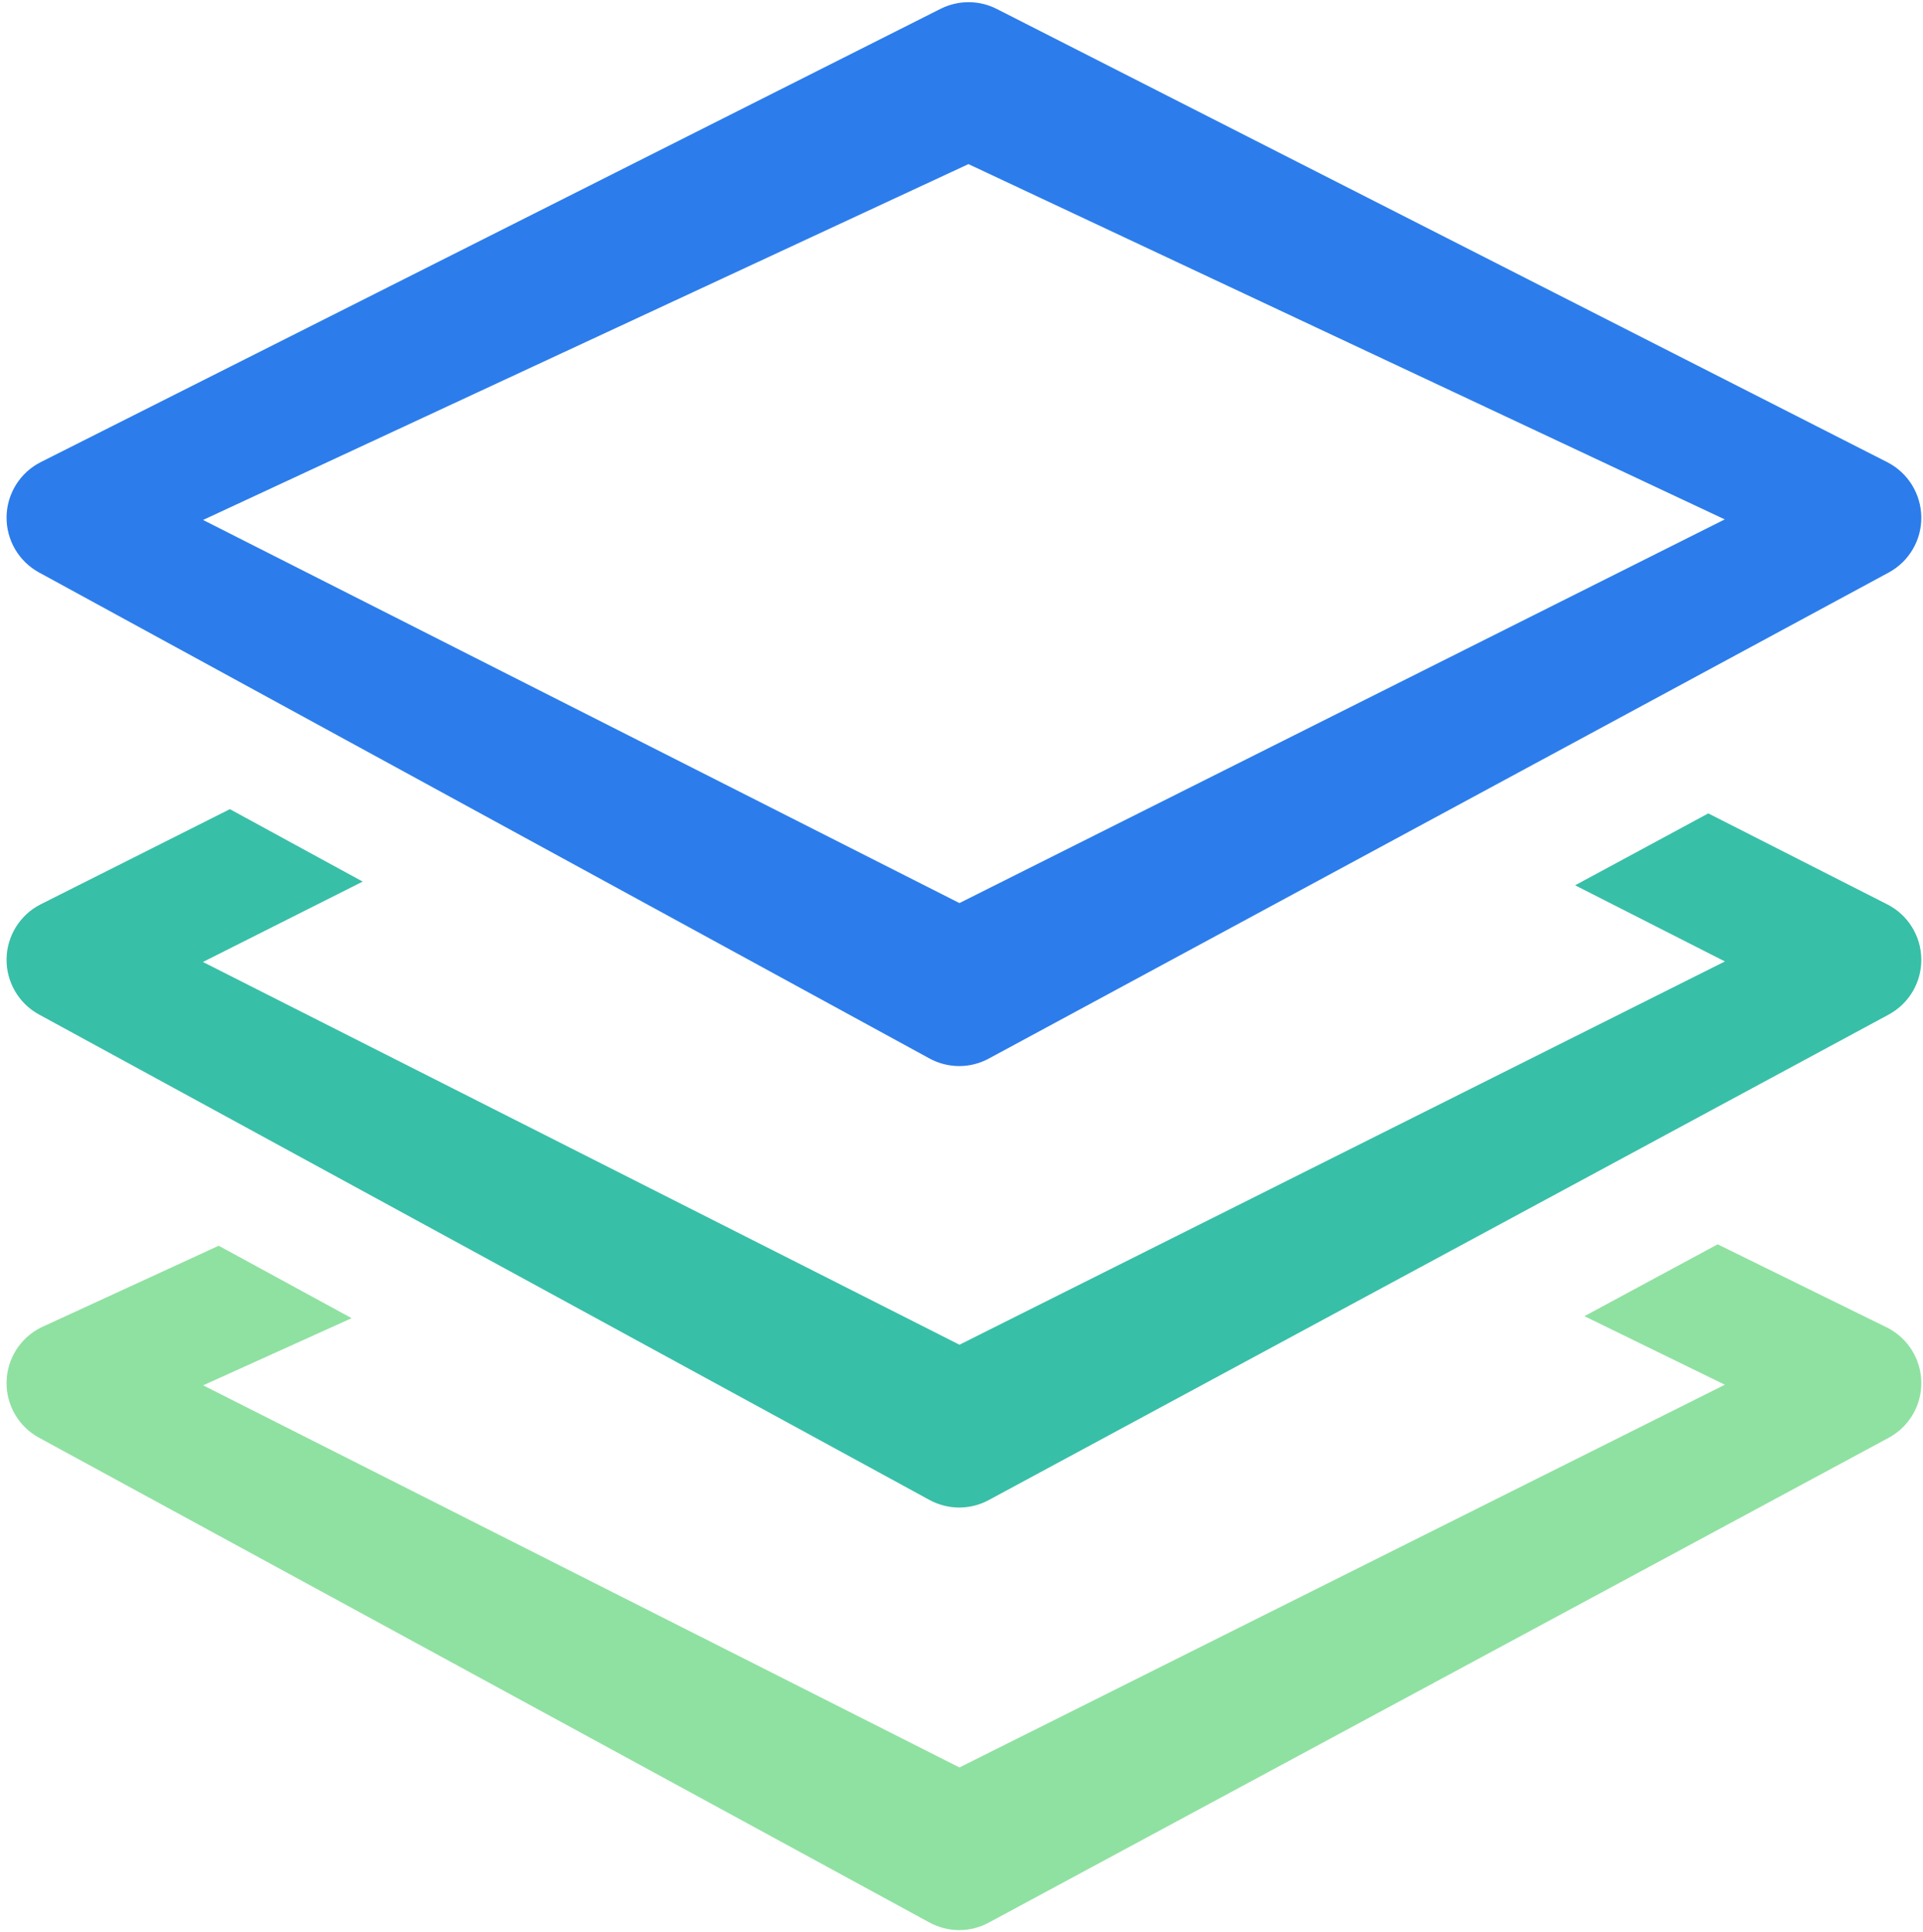
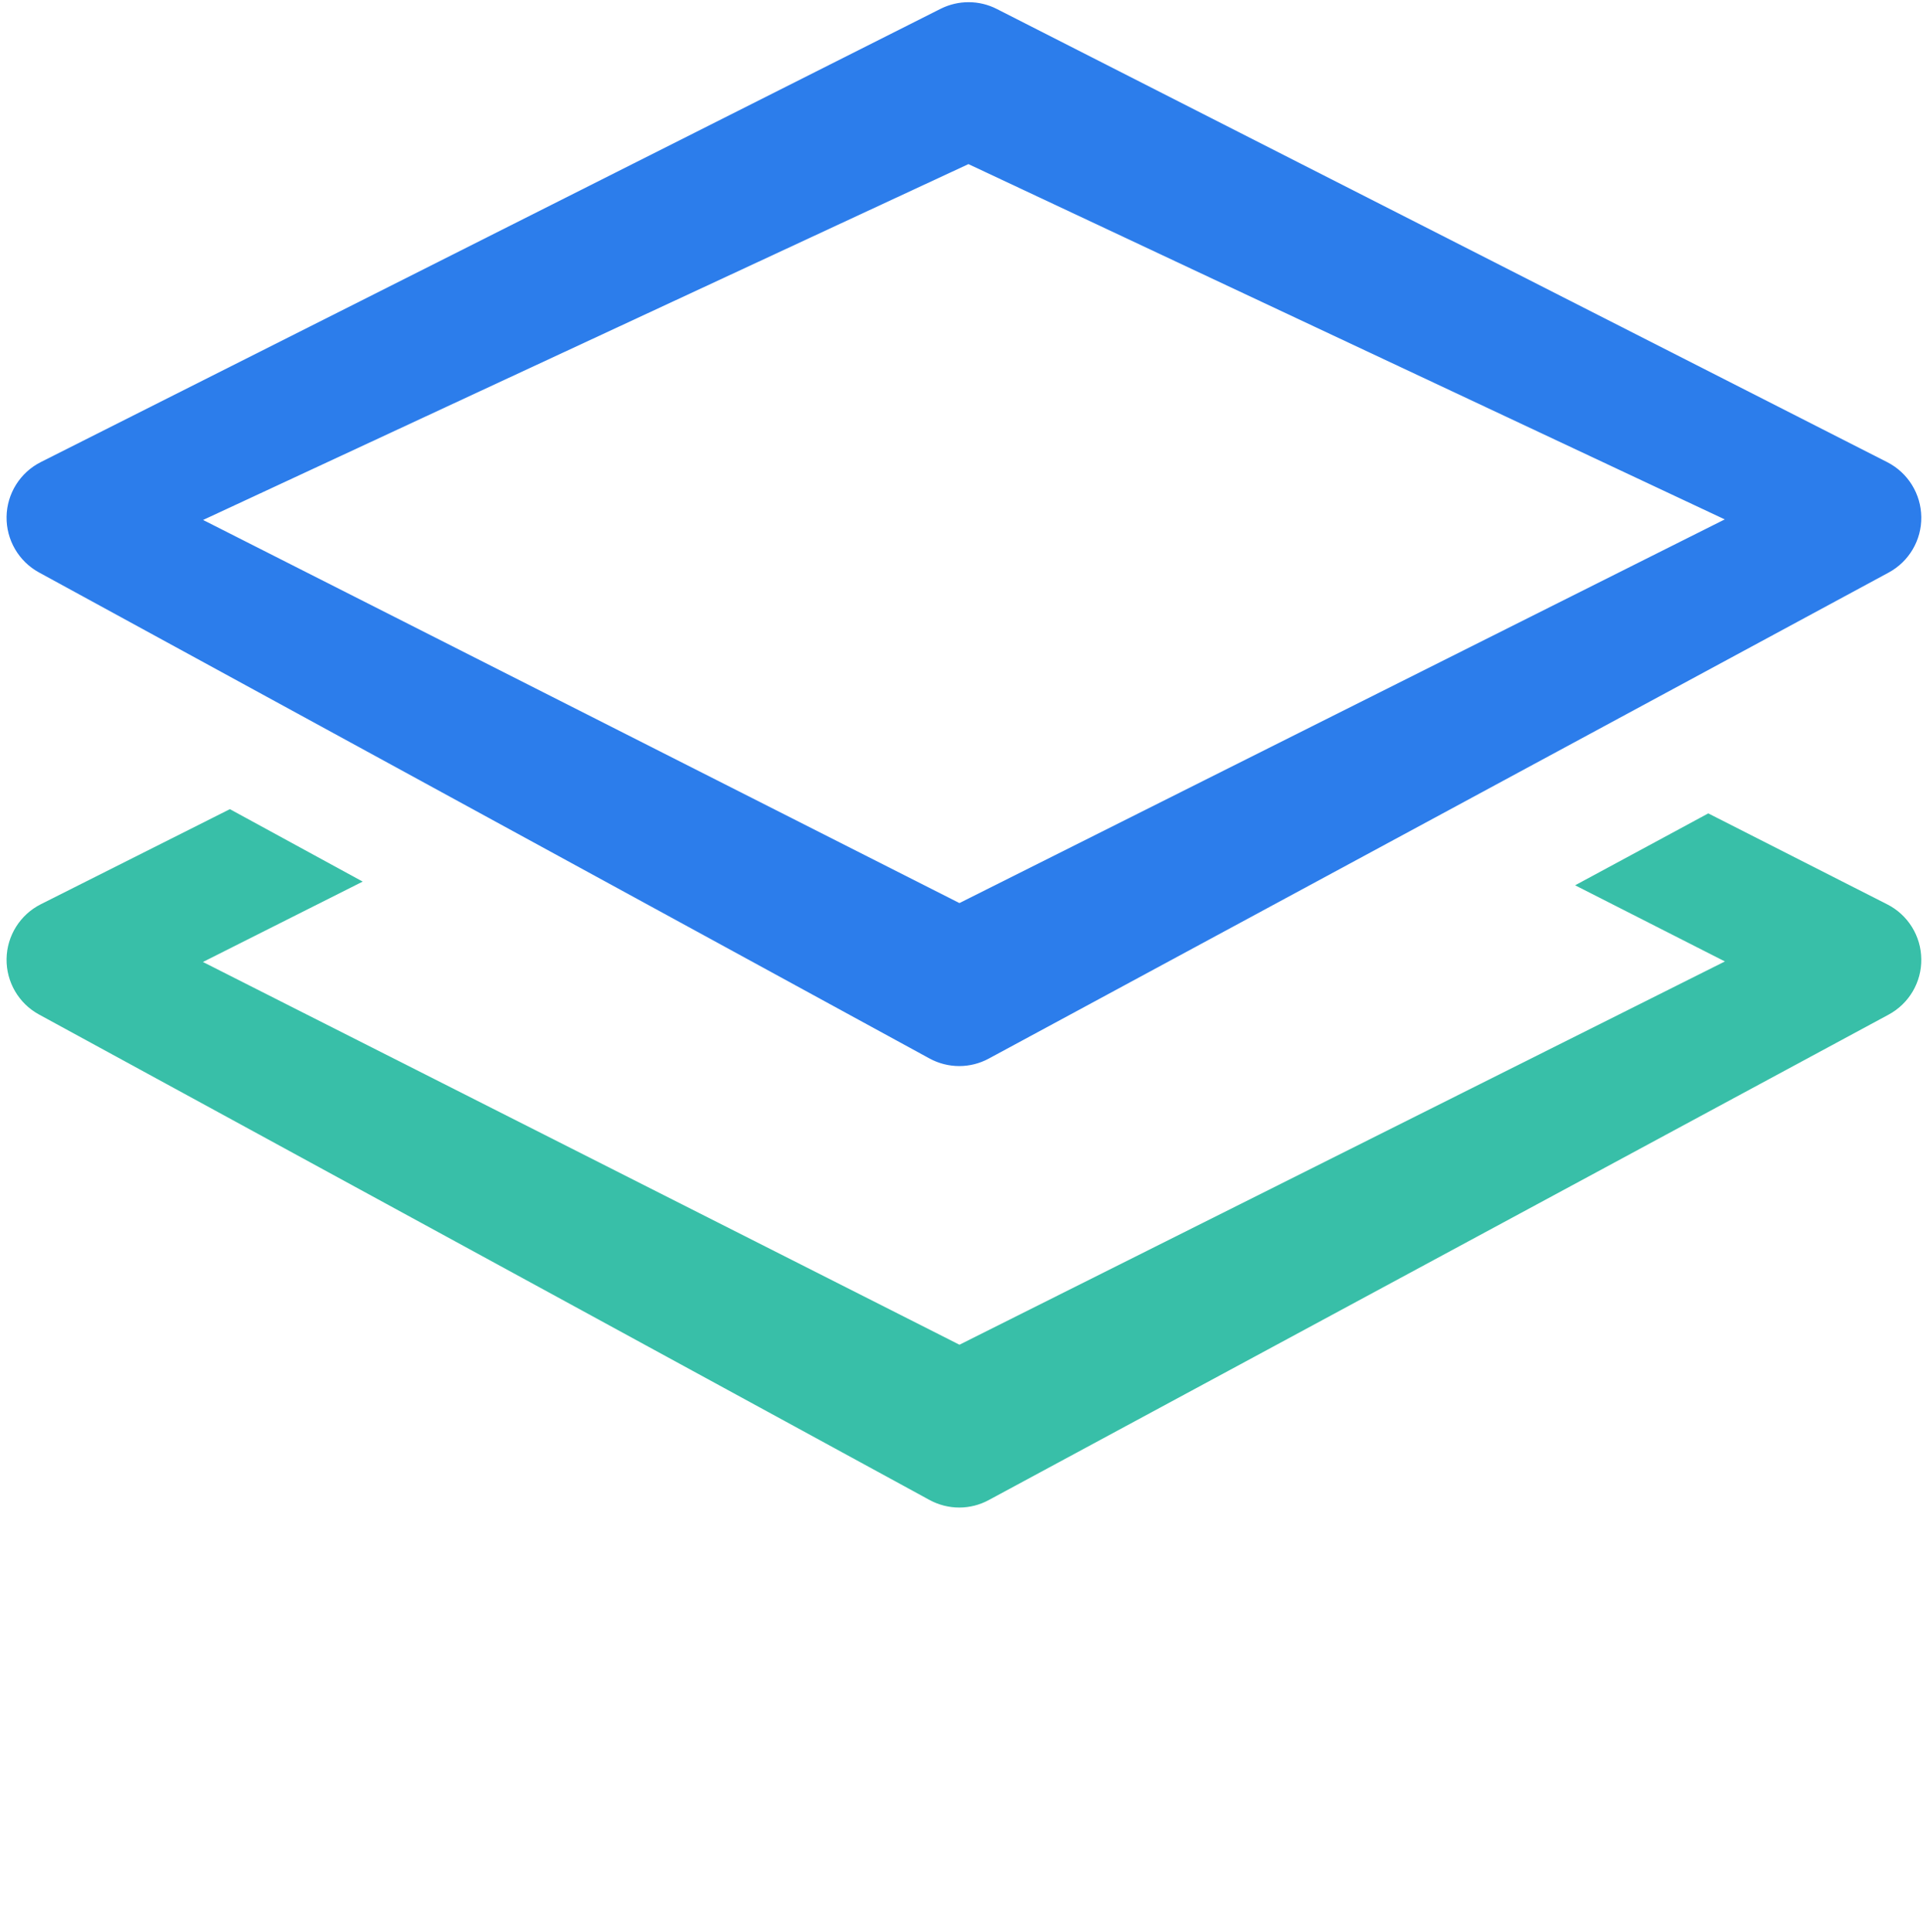
<svg xmlns="http://www.w3.org/2000/svg" width="440" height="442" viewBox="0 0 440 442" fill="none">
  <path d="M9.159 130.505L212.917 241.683C214.932 242.782 217.19 243.359 219.484 243.361C221.758 243.36 223.996 242.793 225.996 241.711L431.902 130.532C436.39 128.113 439.182 123.389 439.114 118.273C439.08 115.763 438.364 113.309 437.041 111.176C435.718 109.043 433.839 107.313 431.606 106.172L227.835 2.489C223.951 0.515 219.367 0.502 215.449 2.461L9.564 106.145C5.007 108.441 2.084 113.089 2.002 118.205C1.919 123.32 4.685 128.064 9.159 130.505ZM221.59 36.987L395.786 118.795L219.524 207.135L45.322 118.919L221.59 36.987Z" fill="#2C7DEB" stroke="#2C7DEB" />
-   <path d="M431.614 304.153L393.029 285.196L363.624 301.046L395.794 316.745L219.533 404.858L45.323 316.862L79.339 301.485L50.017 285.519L9.565 304.126C5.007 306.416 2.084 311.053 2.002 316.156C1.919 321.259 4.684 325.991 9.159 328.426L212.916 439.327C214.932 440.423 217.189 440.998 219.484 441C221.757 440.999 223.995 440.433 225.996 439.354L431.901 328.452C436.389 326.038 439.182 321.327 439.113 316.224C439.085 313.719 438.371 311.27 437.049 309.142C435.727 307.014 433.847 305.289 431.614 304.153Z" fill="#8FE1A1" stroke="#8FE1A1" />
  <path d="M431.613 207.323L390.88 186.624L361.476 202.495L395.787 219.931L219.532 308.161L45.323 220.048L81.912 201.643L52.59 185.655L9.564 207.288C5.008 209.582 2.085 214.224 2.002 219.334C1.919 224.444 4.685 229.182 9.159 231.62L212.917 342.669C214.932 343.766 217.19 344.342 219.484 344.344C221.758 344.343 223.995 343.777 225.996 342.696L431.902 231.647C436.39 229.23 439.182 224.512 439.113 219.402C439.084 216.896 438.37 214.445 437.048 212.315C435.726 210.186 433.846 208.459 431.613 207.323Z" fill="#38BFA8" stroke="#38BFA8" />
</svg>